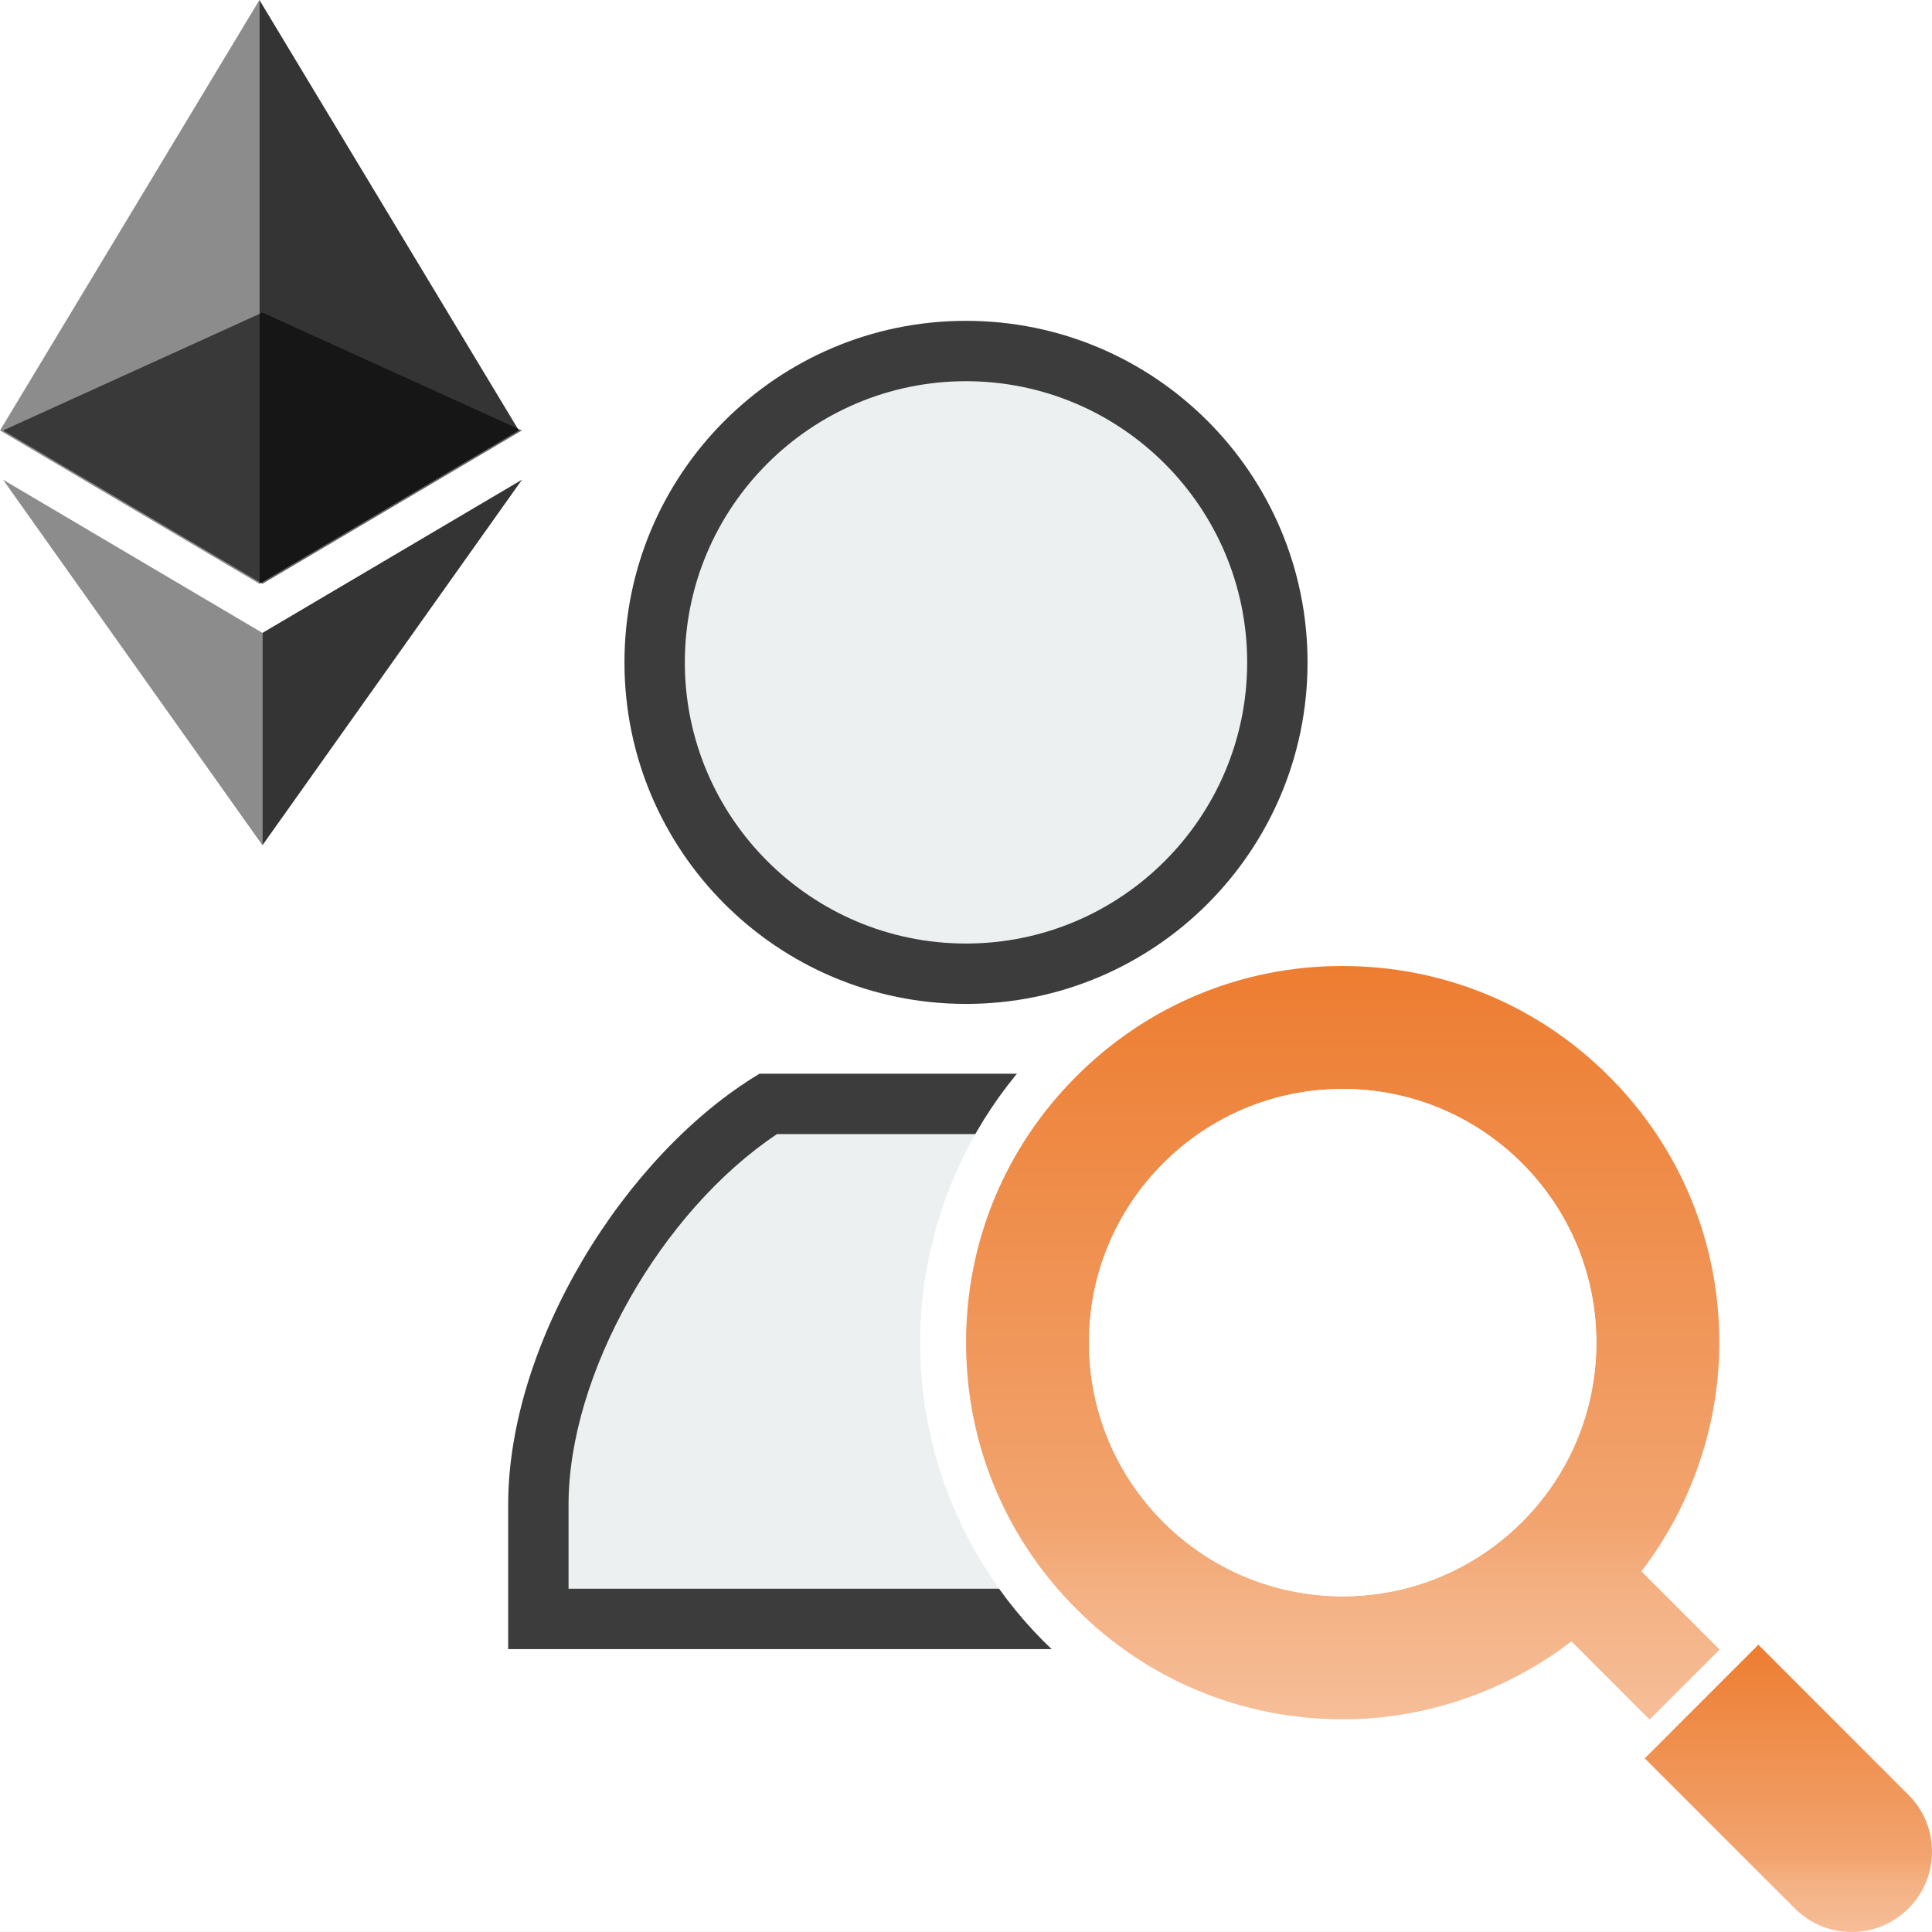
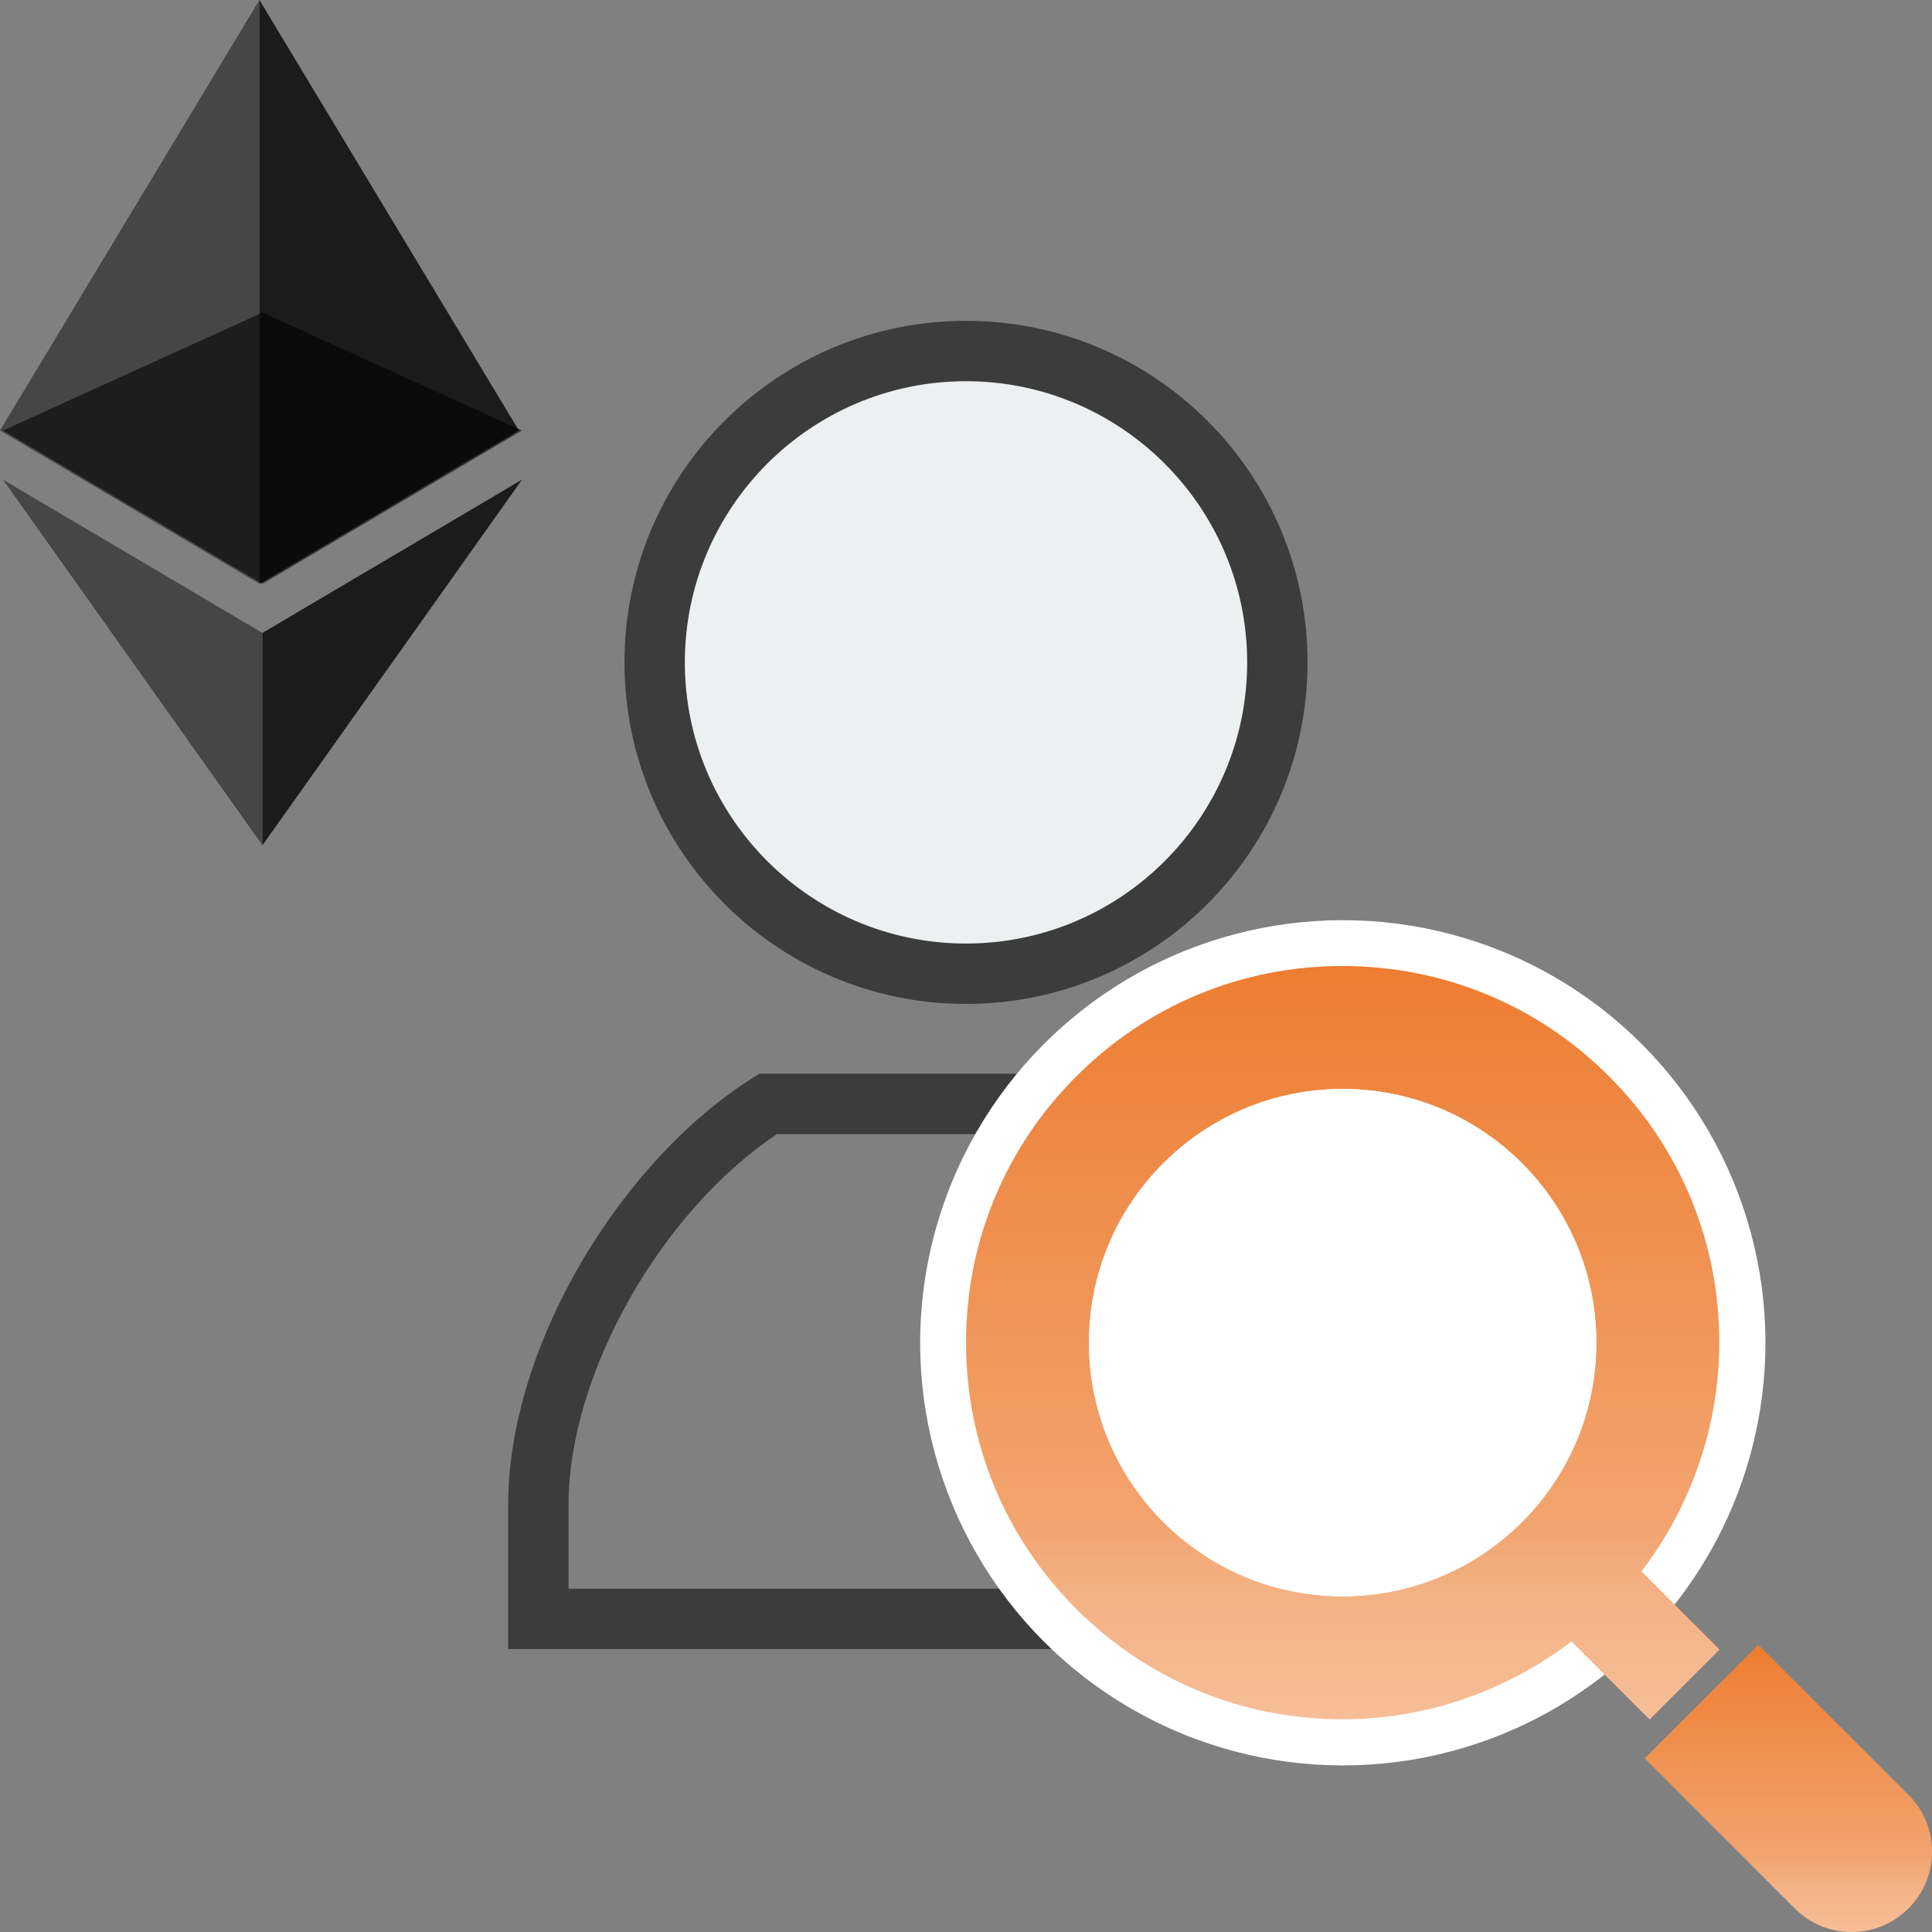
<svg xmlns="http://www.w3.org/2000/svg" xmlns:xlink="http://www.w3.org/1999/xlink" width="32" height="32" viewBox="0 0 32 32">
  <rect x="0" y="0" width="32" height="32" fill="#808080" stroke="none" />
  <defs>
    <style>
      .uuid-cc4b1ed9-84f5-4005-824d-0f26a59029fb {
        clip-path: url(#uuid-84a26bce-2085-40d7-8852-1b437f94847f);
      }

      .uuid-ed0418f7-cfd2-450b-b48a-aa7b055ffd58 {
        opacity: .6;
      }

      .uuid-9281c744-1e4e-4f79-9a4d-70adc9966c49 {
        fill: none;
      }

      .uuid-9281c744-1e4e-4f79-9a4d-70adc9966c49, .uuid-28347b33-4855-4388-b9ae-ae3cd7e6c526, .uuid-6464489e-722a-4ddb-882c-77fe117596b2, .uuid-0f229ae3-d508-4a23-b5b4-0fecc801c0a5, .uuid-68f71cd7-b123-41f3-9b5e-9dcd8a270de2, .uuid-91fbbc31-3d3c-4dbe-a0bd-c7fb6fd86b3d, .uuid-c73e3801-8017-424c-b9d1-405644b05824 {
        stroke-width: 0px;
      }

      .uuid-21d6a3ad-f57a-4c3b-9c7a-9784f265efa2 {
        opacity: .8;
      }

      .uuid-28347b33-4855-4388-b9ae-ae3cd7e6c526 {
        fill: #ecf0f1;
      }

      .uuid-6464489e-722a-4ddb-882c-77fe117596b2 {
        fill: #010101;
      }

      .uuid-8200c369-a9b7-4c33-9b2f-104fe8cbc46a {
        clip-path: url(#uuid-d022e79e-af48-4b26-b151-2caec592a33a);
      }

      .uuid-47c38b81-4fbf-4ab0-ab23-a37c9c504fbd {
        clip-path: url(#uuid-5a8633fe-b39a-4c10-9254-b5cef8e5460b);
      }

      .uuid-8d6553b7-a4a4-46a0-8a50-610a8eb35139 {
        clip-path: url(#uuid-13e9ac1b-8e87-4203-a0e8-f14e6d390598);
      }

      .uuid-ccfbbc8c-85a2-4ac6-95b5-9f58a345620b {
        clip-path: url(#uuid-db58e9a7-e2c1-4029-915c-cf837b4b89ce);
      }

      .uuid-0f229ae3-d508-4a23-b5b4-0fecc801c0a5 {
        fill: url(#uuid-14600b97-5a76-4f34-9475-e46afc08eaa2);
      }

      .uuid-68f71cd7-b123-41f3-9b5e-9dcd8a270de2 {
        fill: #fff;
      }

      .uuid-5a49c3d9-627f-40e2-9c75-b038baf5afc3 {
        opacity: .45;
      }

      .uuid-91fbbc31-3d3c-4dbe-a0bd-c7fb6fd86b3d {
        fill: url(#uuid-dbca76b8-c5cf-4ecc-8a3c-b9950560848d);
      }

      .uuid-c73e3801-8017-424c-b9d1-405644b05824 {
        fill: #3c3c3d;
      }
    </style>
    <clipPath id="uuid-84a26bce-2085-40d7-8852-1b437f94847f">
      <rect id="uuid-1fe6dd2a-1007-4037-8b9c-a874eee18684" data-name="SVGID" class="uuid-9281c744-1e4e-4f79-9a4d-70adc9966c49" x=".05" y="5.177" width="8.594" height="4.493" />
    </clipPath>
    <clipPath id="uuid-db58e9a7-e2c1-4029-915c-cf837b4b89ce">
      <rect id="uuid-de258876-9bb4-4241-8b80-aa48350d1eff" data-name="SVGID" class="uuid-9281c744-1e4e-4f79-9a4d-70adc9966c49" width="4.297" height="9.67" />
    </clipPath>
    <clipPath id="uuid-13e9ac1b-8e87-4203-a0e8-f14e6d390598">
      <rect id="uuid-4ec6be27-bbf1-4b29-89a4-ba12e2ef21f8" data-name="SVGID" class="uuid-9281c744-1e4e-4f79-9a4d-70adc9966c49" x="4.297" width="4.297" height="9.67" />
    </clipPath>
    <clipPath id="uuid-5a8633fe-b39a-4c10-9254-b5cef8e5460b">
      <rect id="uuid-9a4d7d5f-5a44-412d-8764-5335cf61dbc2" data-name="SVGID" class="uuid-9281c744-1e4e-4f79-9a4d-70adc9966c49" x=".05" y="7.945" width="4.297" height="6.055" />
    </clipPath>
    <clipPath id="uuid-d022e79e-af48-4b26-b151-2caec592a33a">
      <rect id="uuid-bbafd3ed-4709-4e2d-b343-52112d325c09" data-name="SVGID" class="uuid-9281c744-1e4e-4f79-9a4d-70adc9966c49" x="4.347" y="7.945" width="4.3" height="6.055" />
    </clipPath>
    <linearGradient id="uuid-dbca76b8-c5cf-4ecc-8a3c-b9950560848d" data-name="名称未設定グラデーション 29" x1="29.621" y1="27.242" x2="29.621" y2="32" gradientUnits="userSpaceOnUse">
      <stop offset="0" stop-color="#ed7d31" />
      <stop offset=".74" stop-color="#f2a46f" />
      <stop offset=".83" stop-color="#f4b183" />
      <stop offset="1" stop-color="#f6be98" />
    </linearGradient>
    <linearGradient id="uuid-14600b97-5a76-4f34-9475-e46afc08eaa2" data-name="名称未設定グラデーション 29" x1="22.241" y1="16" x2="22.241" y2="28.481" xlink:href="#uuid-dbca76b8-c5cf-4ecc-8a3c-b9950560848d" />
  </defs>
  <g id="uuid-639d0033-2561-448b-b32d-65b6511c34e6" data-name="レイヤー 38">
-     <rect class="uuid-68f71cd7-b123-41f3-9b5e-9dcd8a270de2" y="-.001" width="32" height="32" />
-   </g>
+     </g>
  <g id="uuid-73ccff0e-8ddb-430a-a526-301d8b1a0df1" data-name="アカウント照会">
    <g id="uuid-0ab44731-0379-4db6-b7d7-e041c90d7615" data-name="EthereumLogo">
      <g>
        <g class="uuid-ed0418f7-cfd2-450b-b48a-aa7b055ffd58">
          <g class="uuid-cc4b1ed9-84f5-4005-824d-0f26a59029fb">
            <polygon class="uuid-6464489e-722a-4ddb-882c-77fe117596b2" points="4.347 5.177 .05 7.13 4.347 9.67 8.644 7.13 4.347 5.177" />
          </g>
        </g>
        <g class="uuid-5a49c3d9-627f-40e2-9c75-b038baf5afc3">
          <g class="uuid-ccfbbc8c-85a2-4ac6-95b5-9f58a345620b">
            <polygon class="uuid-6464489e-722a-4ddb-882c-77fe117596b2" points="0 7.13 4.297 9.67 4.297 5.177 4.297 0 0 7.13" />
          </g>
        </g>
        <g class="uuid-21d6a3ad-f57a-4c3b-9c7a-9784f265efa2">
          <g class="uuid-8d6553b7-a4a4-46a0-8a50-610a8eb35139">
            <polygon class="uuid-6464489e-722a-4ddb-882c-77fe117596b2" points="4.297 0 4.297 5.177 4.297 9.67 8.594 7.13 4.297 0" />
          </g>
        </g>
        <g class="uuid-5a49c3d9-627f-40e2-9c75-b038baf5afc3">
          <g class="uuid-47c38b81-4fbf-4ab0-ab23-a37c9c504fbd">
            <polygon class="uuid-6464489e-722a-4ddb-882c-77fe117596b2" points=".05 7.945 4.347 14 4.347 10.483 .05 7.945" />
          </g>
        </g>
        <g class="uuid-21d6a3ad-f57a-4c3b-9c7a-9784f265efa2">
          <g class="uuid-8200c369-a9b7-4c33-9b2f-104fe8cbc46a">
            <polygon class="uuid-6464489e-722a-4ddb-882c-77fe117596b2" points="4.347 10.483 4.347 14 8.646 7.945 4.347 10.483" />
          </g>
        </g>
      </g>
    </g>
    <g>
      <g>
        <path class="uuid-28347b33-4855-4388-b9ae-ae3cd7e6c526" d="M16,16.128c-2.843,0-5.157-2.313-5.157-5.157s2.313-5.157,5.157-5.157c2.844,0,5.157,2.313,5.157,5.157s-2.313,5.157-5.157,5.157Z" />
        <path class="uuid-c73e3801-8017-424c-b9d1-405644b05824" d="M16,6.314c2.568,0,4.657,2.089,4.657,4.657s-2.089,4.657-4.657,4.657c-2.568,0-4.657-2.089-4.657-4.657s2.089-4.657,4.657-4.657M16,5.314c-3.124,0-5.657,2.533-5.657,5.657s2.533,5.657,5.657,5.657c3.125,0,5.657-2.533,5.657-5.657s-2.533-5.657-5.657-5.657h0Z" />
      </g>
      <g>
-         <path class="uuid-28347b33-4855-4388-b9ae-ae3cd7e6c526" d="M8.916,26.814v-1.893c0-2.359,1.696-5.304,3.805-6.637h6.557c2.109,1.333,3.805,4.278,3.805,6.637v1.893h-14.167Z" />
        <path class="uuid-c73e3801-8017-424c-b9d1-405644b05824" d="M19.131,18.784c1.924,1.283,3.453,3.975,3.453,6.137v1.393h-13.167v-1.393c0-2.162,1.529-4.854,3.453-6.137h6.261M19.42,17.784h-6.84c-2.23,1.338-4.163,4.461-4.163,7.137v2.393h15.167v-2.393c0-2.677-1.933-5.799-4.163-7.137h0Z" />
      </g>
    </g>
    <g>
      <circle class="uuid-68f71cd7-b123-41f3-9b5e-9dcd8a270de2" cx="22.241" cy="22.241" r="7" />
      <g>
        <path class="uuid-91fbbc31-3d3c-4dbe-a0bd-c7fb6fd86b3d" d="M31.61,29.728l-2.486-2.486-1.882,1.882,2.486,2.486c.251.251.585.39.941.39.355,0,.689-.138.941-.39.252-.251.39-.585.39-.941 0-.355-.138-.69-.39-.941Z" />
        <path class="uuid-0f229ae3-d508-4a23-b5b4-0fecc801c0a5" d="M28.482,27.322l-1.294-1.294c.002-.003.002-.006.004-.008.83-1.085,1.286-2.428,1.285-3.782.002-1.665-.647-3.232-1.827-4.411-1.177-1.178-2.741-1.827-4.419-1.827-1.662,0-3.226.649-4.403,1.827-1.18,1.179-1.829,2.746-1.827,4.412-.001,1.665.648,3.232,1.827,4.411,1.178,1.178,2.742,1.827,4.412,1.827h.006c1.351,0,2.692-.456,3.776-1.286.002-.002.005-.002.007-.004l1.294,1.294,1.159-1.159ZM25.209,25.209c-.793.792-1.848,1.229-2.971,1.231-1.123-.002-2.177-.439-2.97-1.231-.792-.792-1.229-1.848-1.231-2.971.001-1.123.439-2.178,1.23-2.97.793-.792,1.848-1.229,2.971-1.231 0-0.0.001,0,.001,0,1.123.002,2.178.439,2.97,1.231.792.792,1.229,1.847,1.231,2.971-.002,1.123-.439,2.178-1.231,2.97Z" />
      </g>
      <circle class="uuid-68f71cd7-b123-41f3-9b5e-9dcd8a270de2" cx="22.239" cy="22.238" r="4.202" />
    </g>
  </g>
</svg>